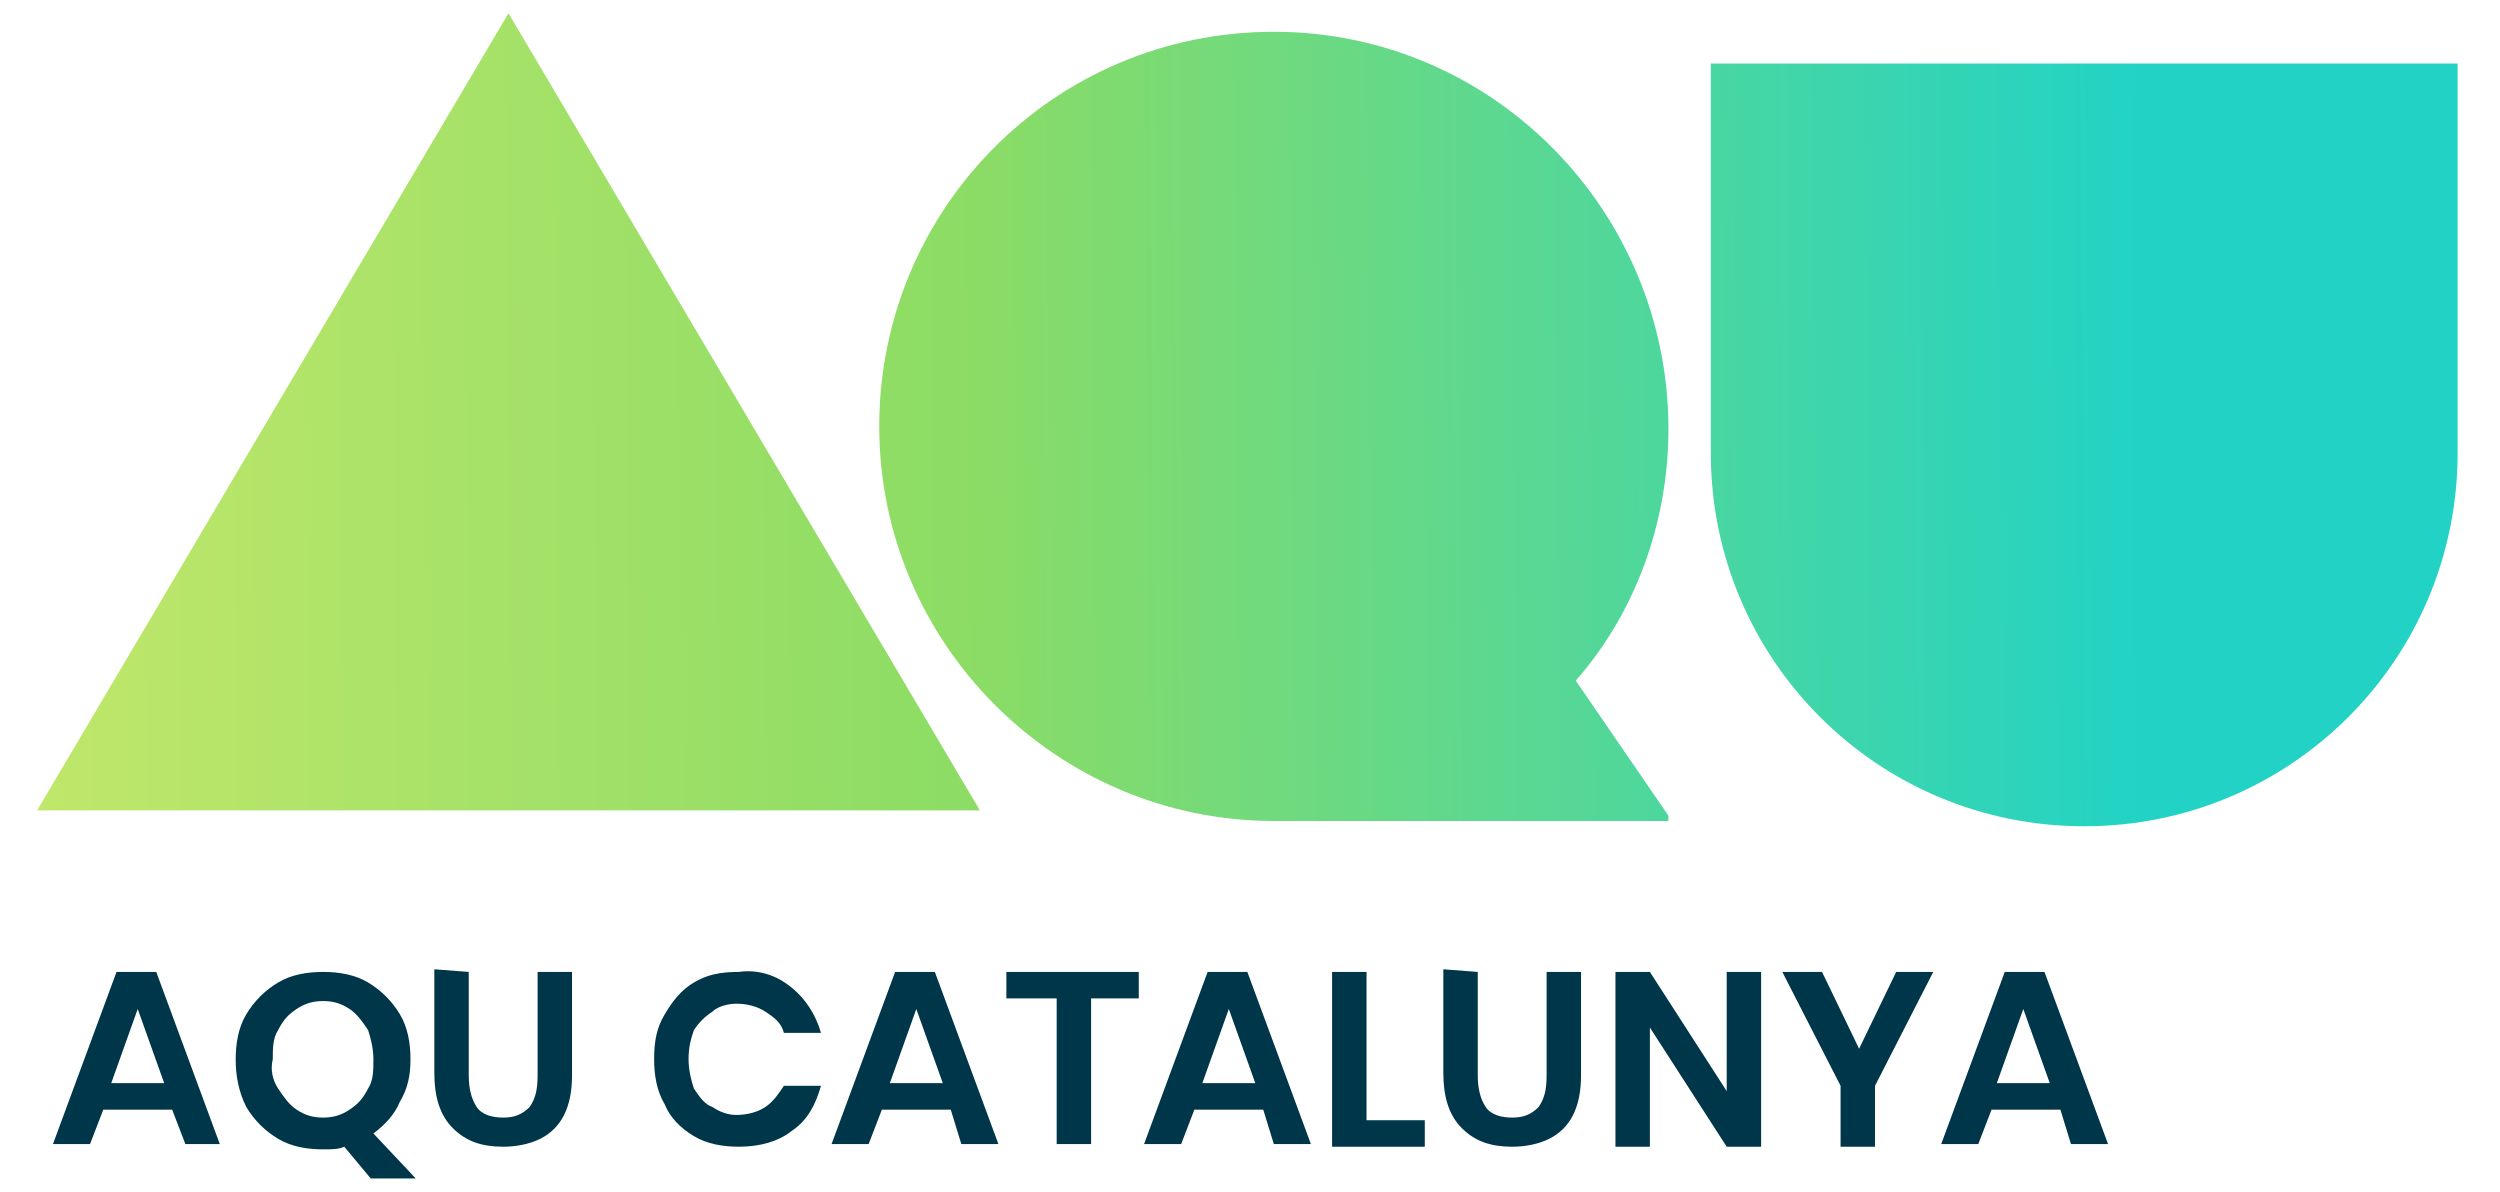
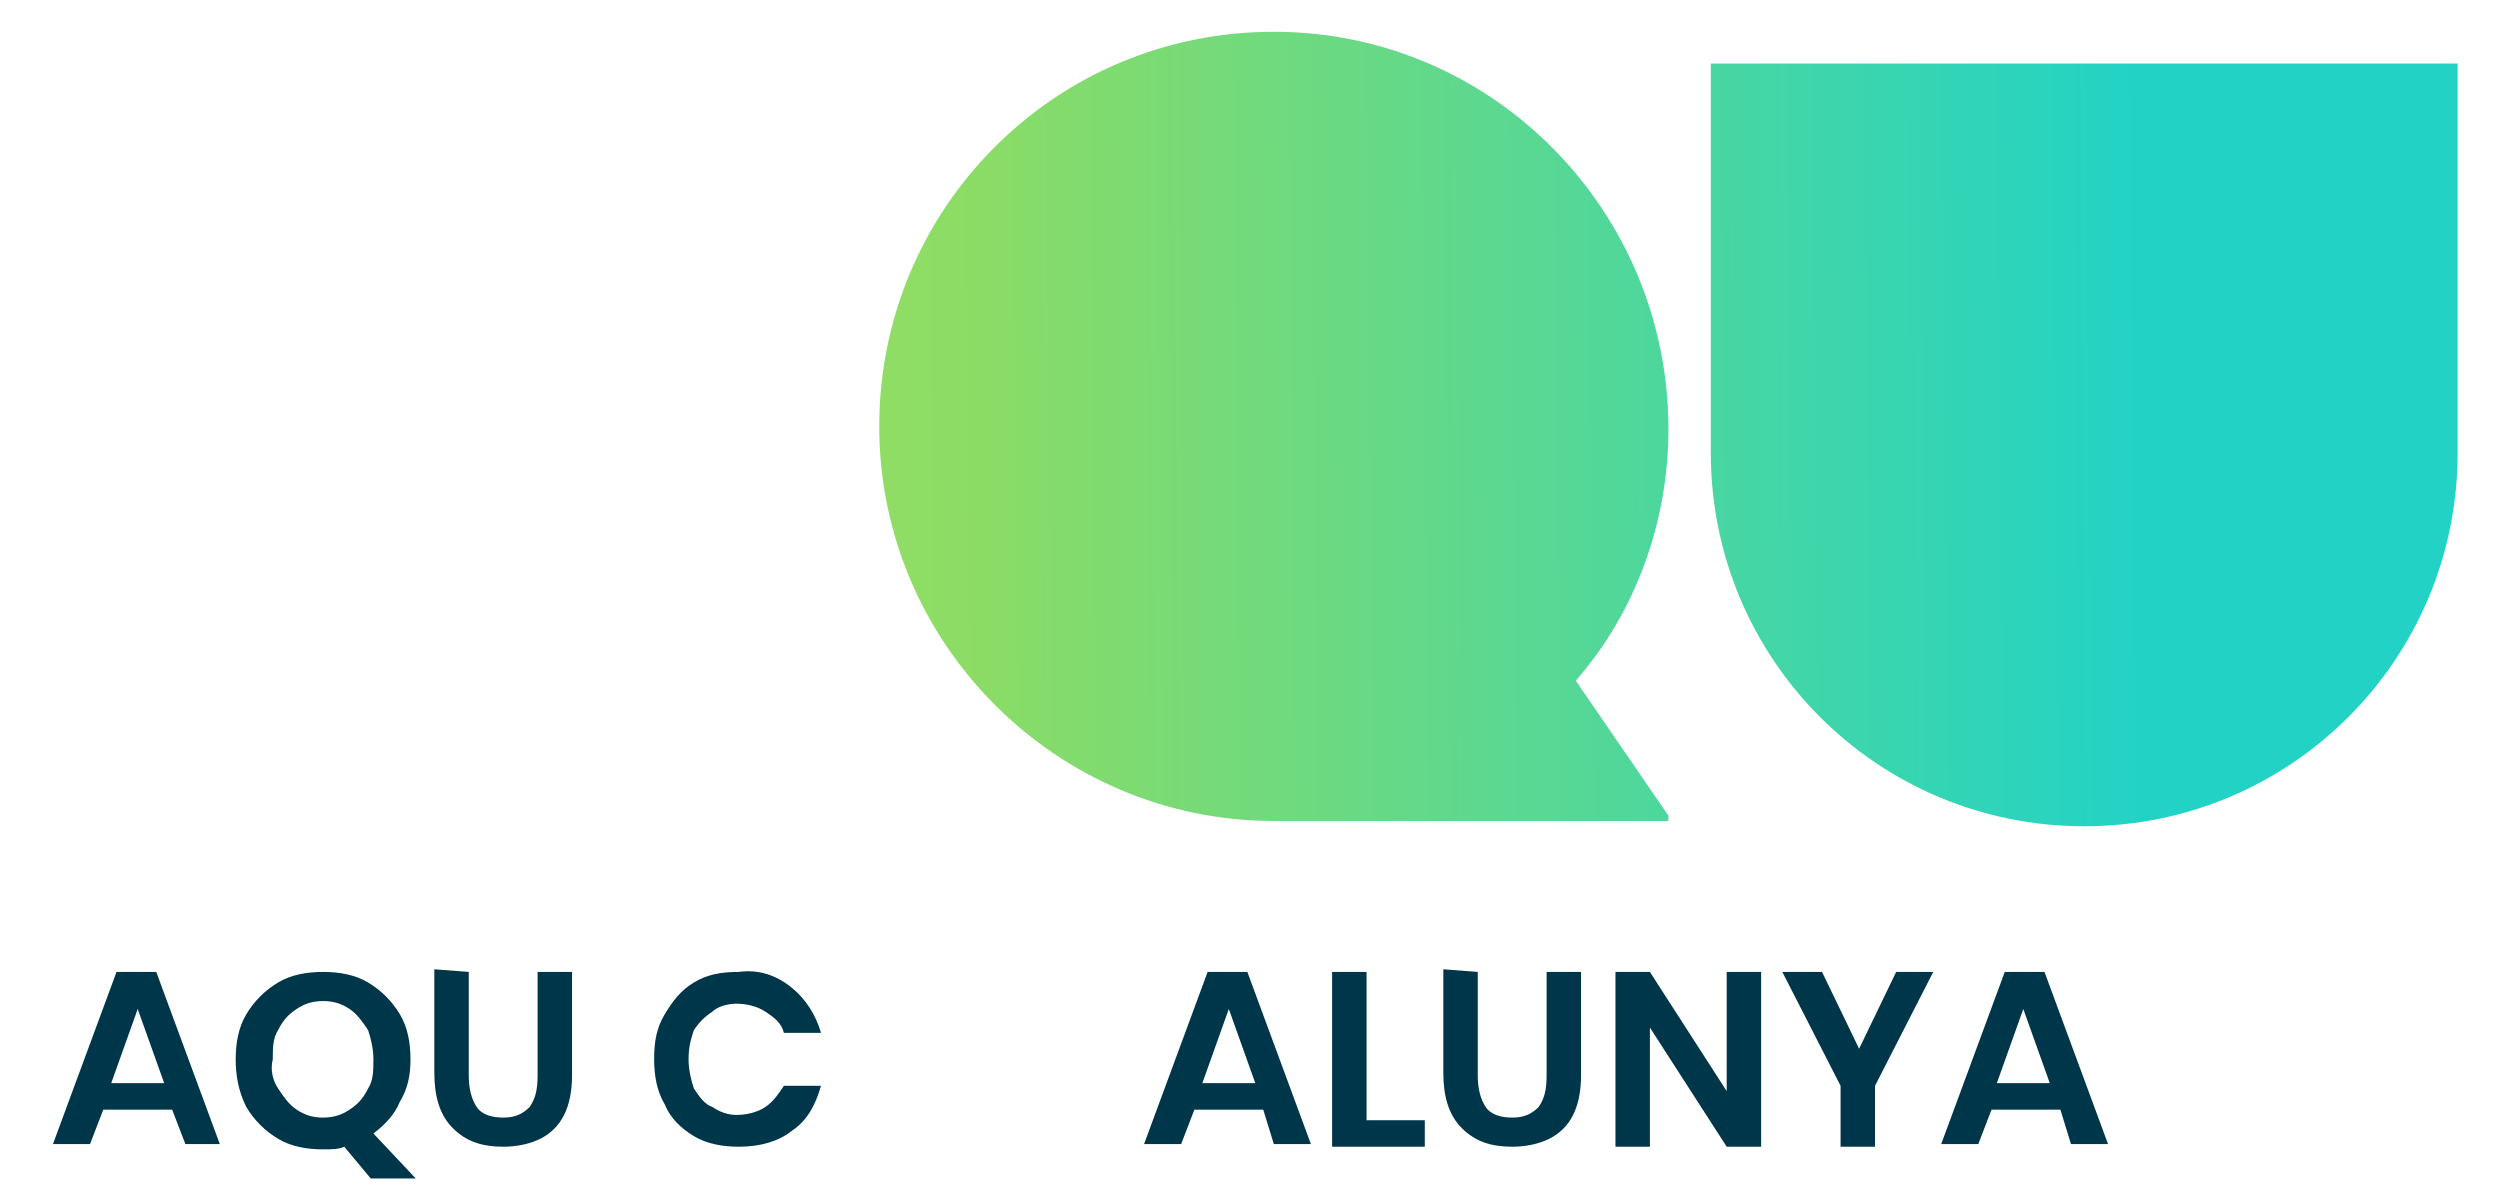
<svg xmlns="http://www.w3.org/2000/svg" version="1.1" id="Capa_1" x="0px" y="0px" viewBox="0 0 94.4 45" style="enable-background:new 0 0 94.4 45;" xml:space="preserve">
  <style type="text/css">
	.st0{fill:#00364A;}
	.st1{fill:url(#SVGID_1_);}
	.st2{fill:url(#SVGID_00000119801281163510750360000003981044482313137283_);}
	.st3{fill:url(#SVGID_00000091719019582365990950000012685658606284671639_);}
</style>
  <g>
    <path class="st0" d="M6.5,41.9H3.9l-0.5,1.3H2l2.4-6.5h1.5l2.4,6.5H7L6.5,41.9z M6.2,40.9l-1-2.8l-1,2.8H6.2z" />
    <path class="st0" d="M14,44.5l-1-1.2c-0.2,0.1-0.5,0.1-0.8,0.1c-0.6,0-1.2-0.1-1.7-0.4c-0.5-0.3-0.9-0.7-1.2-1.2   C9,41.2,8.9,40.6,8.9,40c0-0.6,0.1-1.2,0.4-1.7c0.3-0.5,0.7-0.9,1.2-1.2c0.5-0.3,1.1-0.4,1.7-0.4c0.6,0,1.2,0.1,1.7,0.4   c0.5,0.3,0.9,0.7,1.2,1.2c0.3,0.5,0.4,1.1,0.4,1.7c0,0.6-0.1,1.1-0.4,1.6c-0.2,0.5-0.6,0.9-1,1.2l1.6,1.7L14,44.5L14,44.5z    M10.5,41.1c0.2,0.3,0.4,0.6,0.7,0.8c0.3,0.2,0.6,0.3,1,0.3s0.7-0.1,1-0.3c0.3-0.2,0.5-0.4,0.7-0.8c0.2-0.3,0.2-0.7,0.2-1.1   c0-0.4-0.1-0.8-0.2-1.1c-0.2-0.3-0.4-0.6-0.7-0.8c-0.3-0.2-0.6-0.3-1-0.3s-0.7,0.1-1,0.3c-0.3,0.2-0.5,0.4-0.7,0.8   c-0.2,0.3-0.2,0.7-0.2,1.1C10.2,40.4,10.3,40.8,10.5,41.1z" />
    <path class="st0" d="M17.7,36.7v3.9c0,0.5,0.1,0.9,0.3,1.2c0.2,0.3,0.6,0.4,1,0.4c0.4,0,0.7-0.1,1-0.4c0.2-0.3,0.3-0.6,0.3-1.2   v-3.9h1.3v3.9c0,0.6-0.1,1.1-0.3,1.5c-0.2,0.4-0.5,0.7-0.9,0.9c-0.4,0.2-0.9,0.3-1.4,0.3c-0.8,0-1.4-0.2-1.9-0.7   c-0.5-0.5-0.7-1.2-0.7-2.1v-3.9L17.7,36.7L17.7,36.7z" />
    <path class="st0" d="M29.9,37.3c0.5,0.4,0.9,1,1.1,1.7h-1.4c-0.1-0.4-0.4-0.6-0.7-0.8c-0.3-0.2-0.7-0.3-1.1-0.3   c-0.3,0-0.7,0.1-0.9,0.3c-0.3,0.2-0.5,0.4-0.7,0.7C26.1,39.2,26,39.5,26,40c0,0.4,0.1,0.8,0.2,1.1c0.2,0.3,0.4,0.6,0.7,0.7   c0.3,0.2,0.6,0.3,0.9,0.3c0.4,0,0.8-0.1,1.1-0.3c0.3-0.2,0.5-0.5,0.7-0.8h1.4c-0.2,0.7-0.5,1.3-1.1,1.7c-0.5,0.4-1.2,0.6-2,0.6   c-0.6,0-1.2-0.1-1.7-0.4c-0.5-0.3-0.9-0.7-1.1-1.2c-0.3-0.5-0.4-1.1-0.4-1.7c0-0.7,0.1-1.2,0.4-1.7c0.3-0.5,0.6-0.9,1.1-1.2   c0.5-0.3,1-0.4,1.7-0.4C28.6,36.6,29.3,36.8,29.9,37.3z" />
-     <path class="st0" d="M35.9,41.9h-2.6l-0.5,1.3h-1.4l2.4-6.5h1.5l2.4,6.5h-1.4L35.9,41.9z M35.6,40.9l-1-2.8l-1,2.8H35.6z" />
-     <path class="st0" d="M43,36.7v1h-1.8v5.5h-1.3v-5.5H38v-1H43z" />
    <path class="st0" d="M47.7,41.9h-2.6l-0.5,1.3h-1.4l2.4-6.5h1.5l2.4,6.5h-1.4L47.7,41.9z M47.4,40.9l-1-2.8l-1,2.8H47.4z" />
    <path class="st0" d="M51.6,42.3h2.2v1h-3.5v-6.6h1.3V42.3z" />
    <path class="st0" d="M55.8,36.7v3.9c0,0.5,0.1,0.9,0.3,1.2c0.2,0.3,0.6,0.4,1,0.4c0.4,0,0.7-0.1,1-0.4c0.2-0.3,0.3-0.6,0.3-1.2   v-3.9h1.3v3.9c0,0.6-0.1,1.1-0.3,1.5c-0.2,0.4-0.5,0.7-0.9,0.9c-0.4,0.2-0.9,0.3-1.4,0.3c-0.8,0-1.4-0.2-1.9-0.7   c-0.5-0.5-0.7-1.2-0.7-2.1v-3.9L55.8,36.7L55.8,36.7z" />
    <path class="st0" d="M66.5,43.3h-1.3l-2.9-4.5v4.5H61v-6.6h1.3l2.9,4.5v-4.5h1.3V43.3z" />
    <path class="st0" d="M73,36.7L70.8,41v2.3h-1.3V41l-2.2-4.3h1.5l1.4,2.9l1.4-2.9H73z" />
    <path class="st0" d="M77.8,41.9h-2.6l-0.5,1.3h-1.4l2.4-6.5h1.5l2.4,6.5h-1.4L77.8,41.9z M77.4,40.9l-1-2.8l-1,2.8H77.4z" />
  </g>
  <g>
    <linearGradient id="SVGID_1_" gradientUnits="userSpaceOnUse" x1="-1.703" y1="31.181" x2="80.72" y2="31.917" gradientTransform="matrix(1 0 0 -1 0 47)">
      <stop offset="0" style="stop-color:#C4E86B" />
      <stop offset="0.468" style="stop-color:#8BDC65" />
      <stop offset="1" style="stop-color:#22D3C5" />
    </linearGradient>
-     <path class="st1" d="M19.2,0.5L37,30.6H1.4L19.2,0.5z" />
    <linearGradient id="SVGID_00000119840507322040658880000006540230039289918095_" gradientUnits="userSpaceOnUse" x1="-1.695" y1="30.272" x2="80.729" y2="31.008" gradientTransform="matrix(1 0 0 -1 0 47)">
      <stop offset="0" style="stop-color:#C4E86B" />
      <stop offset="0.468" style="stop-color:#8BDC65" />
      <stop offset="1" style="stop-color:#22D3C5" />
    </linearGradient>
    <path style="fill:url(#SVGID_00000119840507322040658880000006540230039289918095_);" d="M63,16.2c0,3.6-1.3,7-3.5,9.5l3.5,5.1v0.2   H48.1c-8.2,0-14.9-6.7-14.9-14.9c0-8.2,6.6-14.9,14.9-14.9S63,8,63,16.2z" />
    <linearGradient id="SVGID_00000141435002134152923480000004973961676253153197_" gradientUnits="userSpaceOnUse" x1="-1.689" y1="29.564" x2="80.735" y2="30.3" gradientTransform="matrix(1 0 0 -1 0 47)">
      <stop offset="0" style="stop-color:#C4E86B" />
      <stop offset="0.468" style="stop-color:#8BDC65" />
      <stop offset="1" style="stop-color:#22D3C5" />
    </linearGradient>
    <path style="fill:url(#SVGID_00000141435002134152923480000004973961676253153197_);" d="M64.6,2.4h28.2v14.7   c0,7.8-6.3,14.1-14.1,14.1s-14.1-6.3-14.1-14.1V2.4z" />
  </g>
</svg>